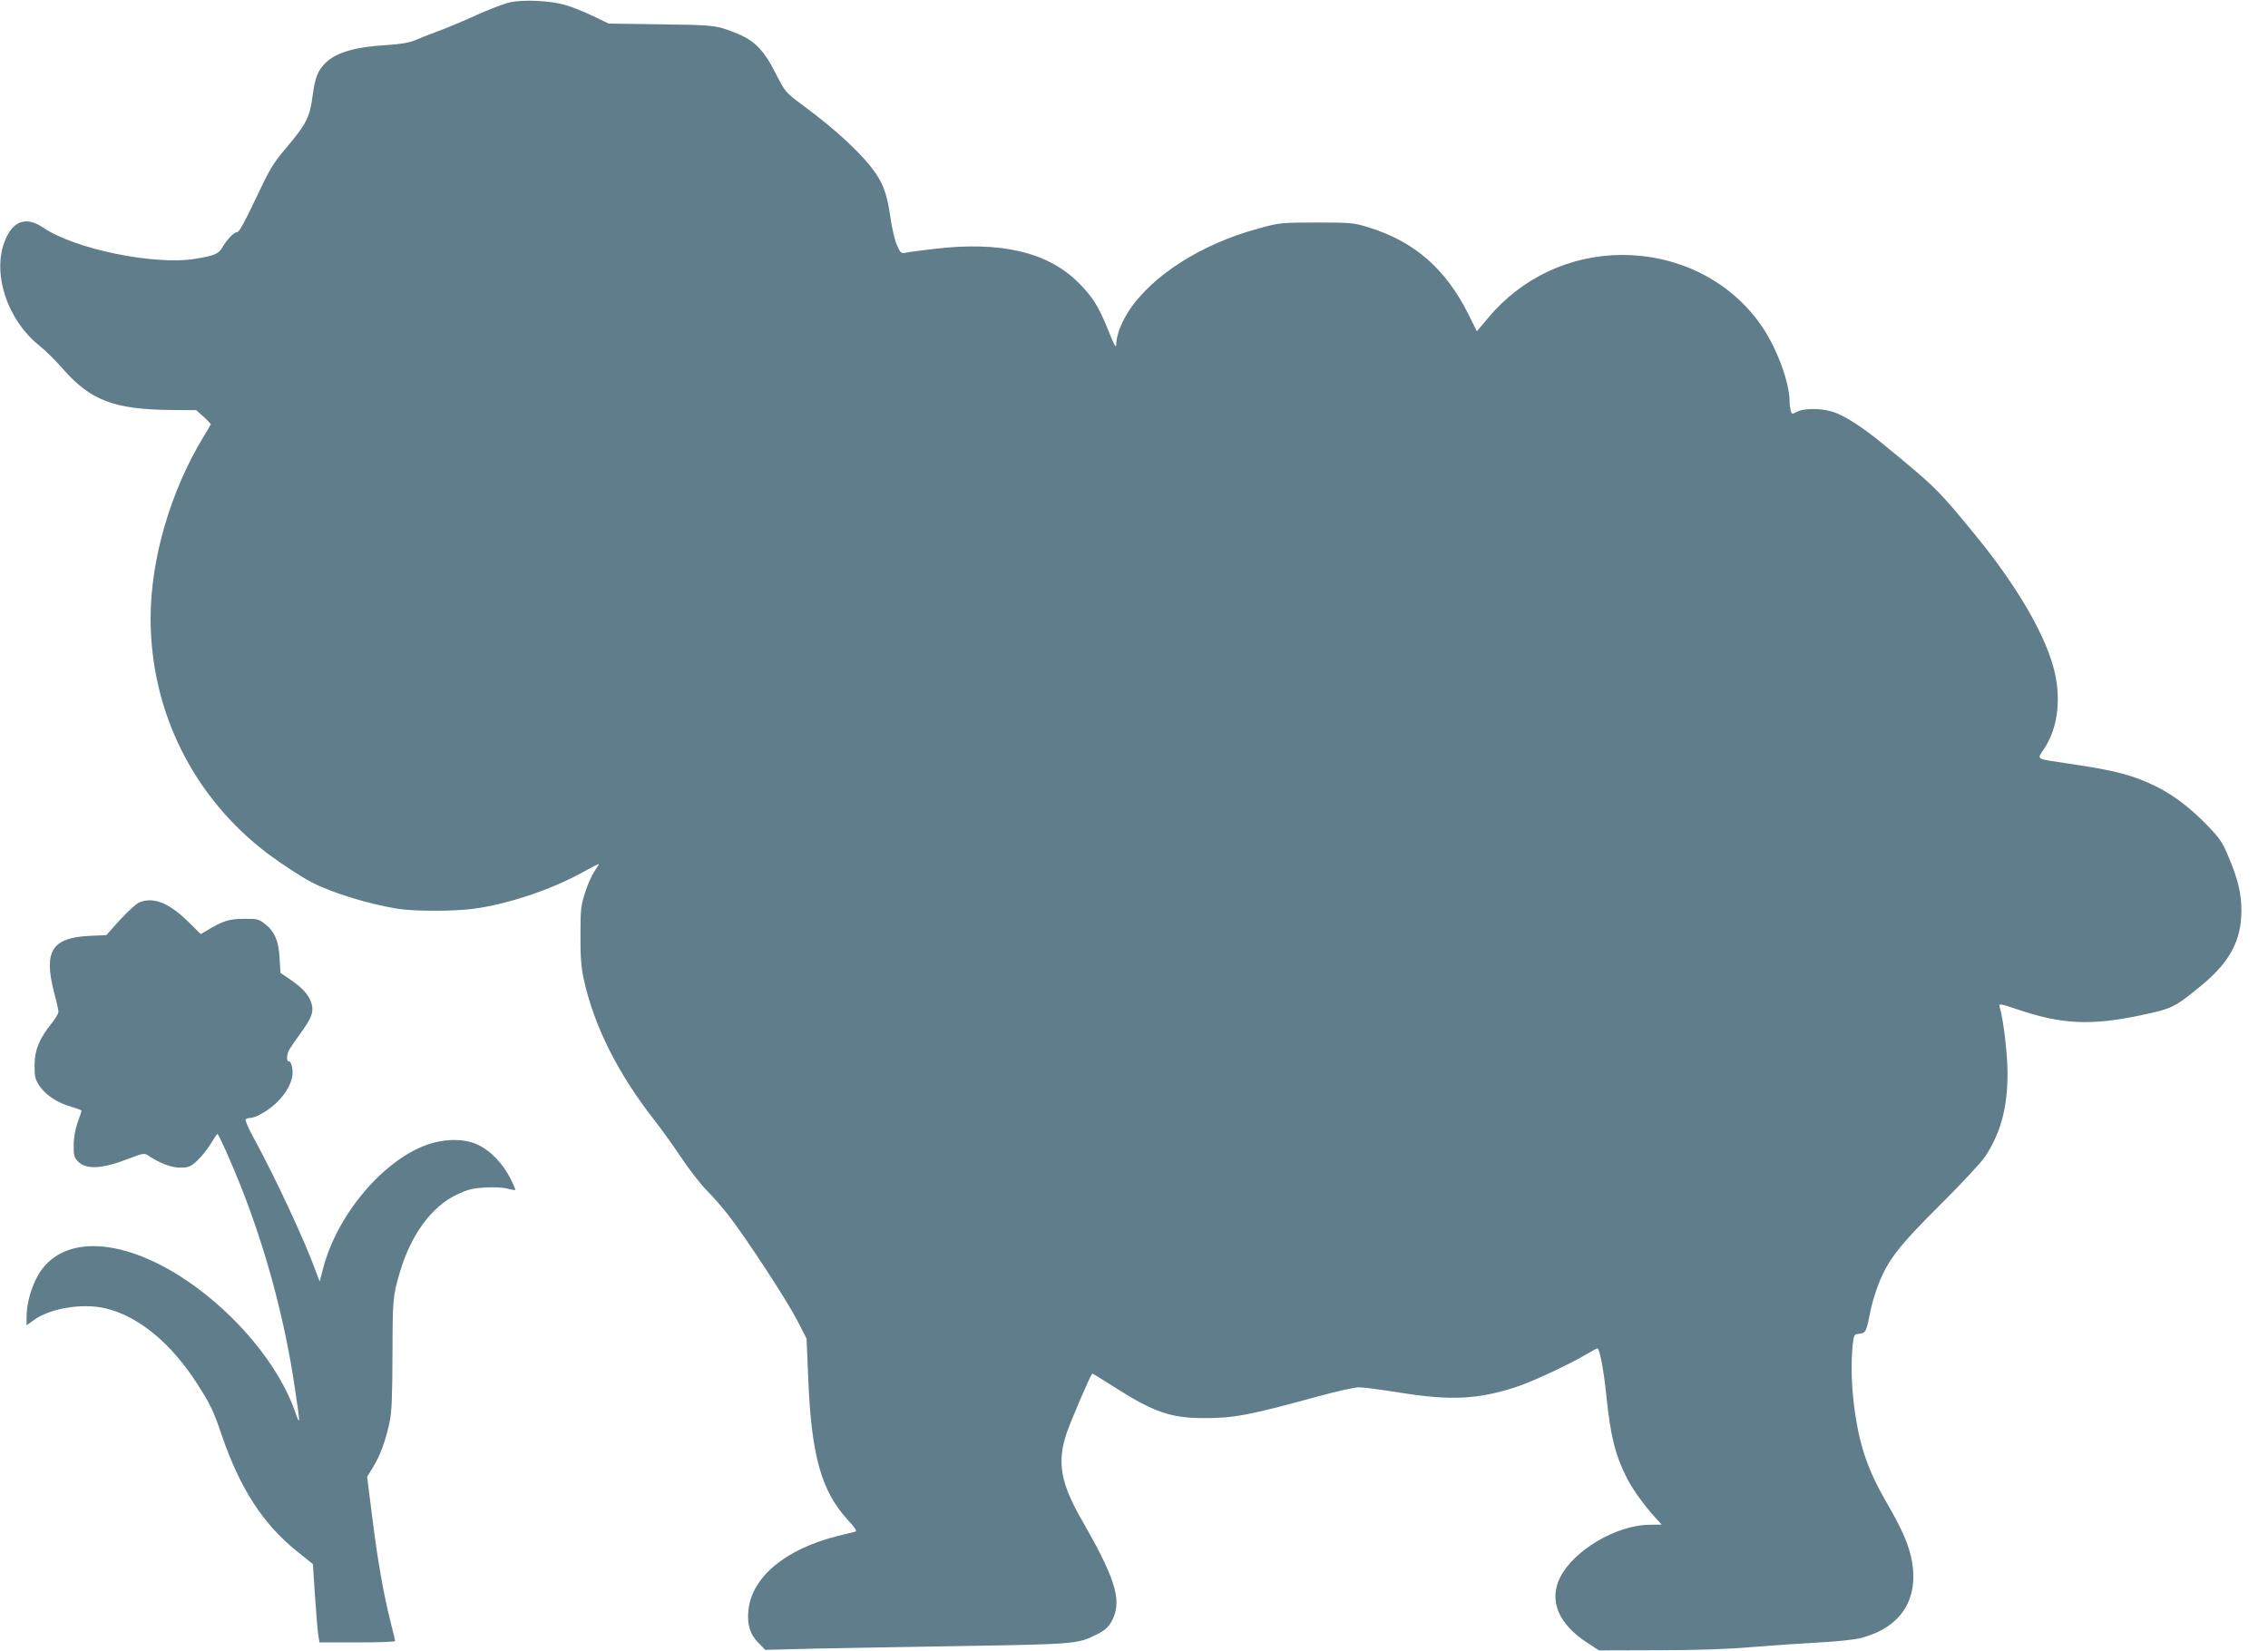
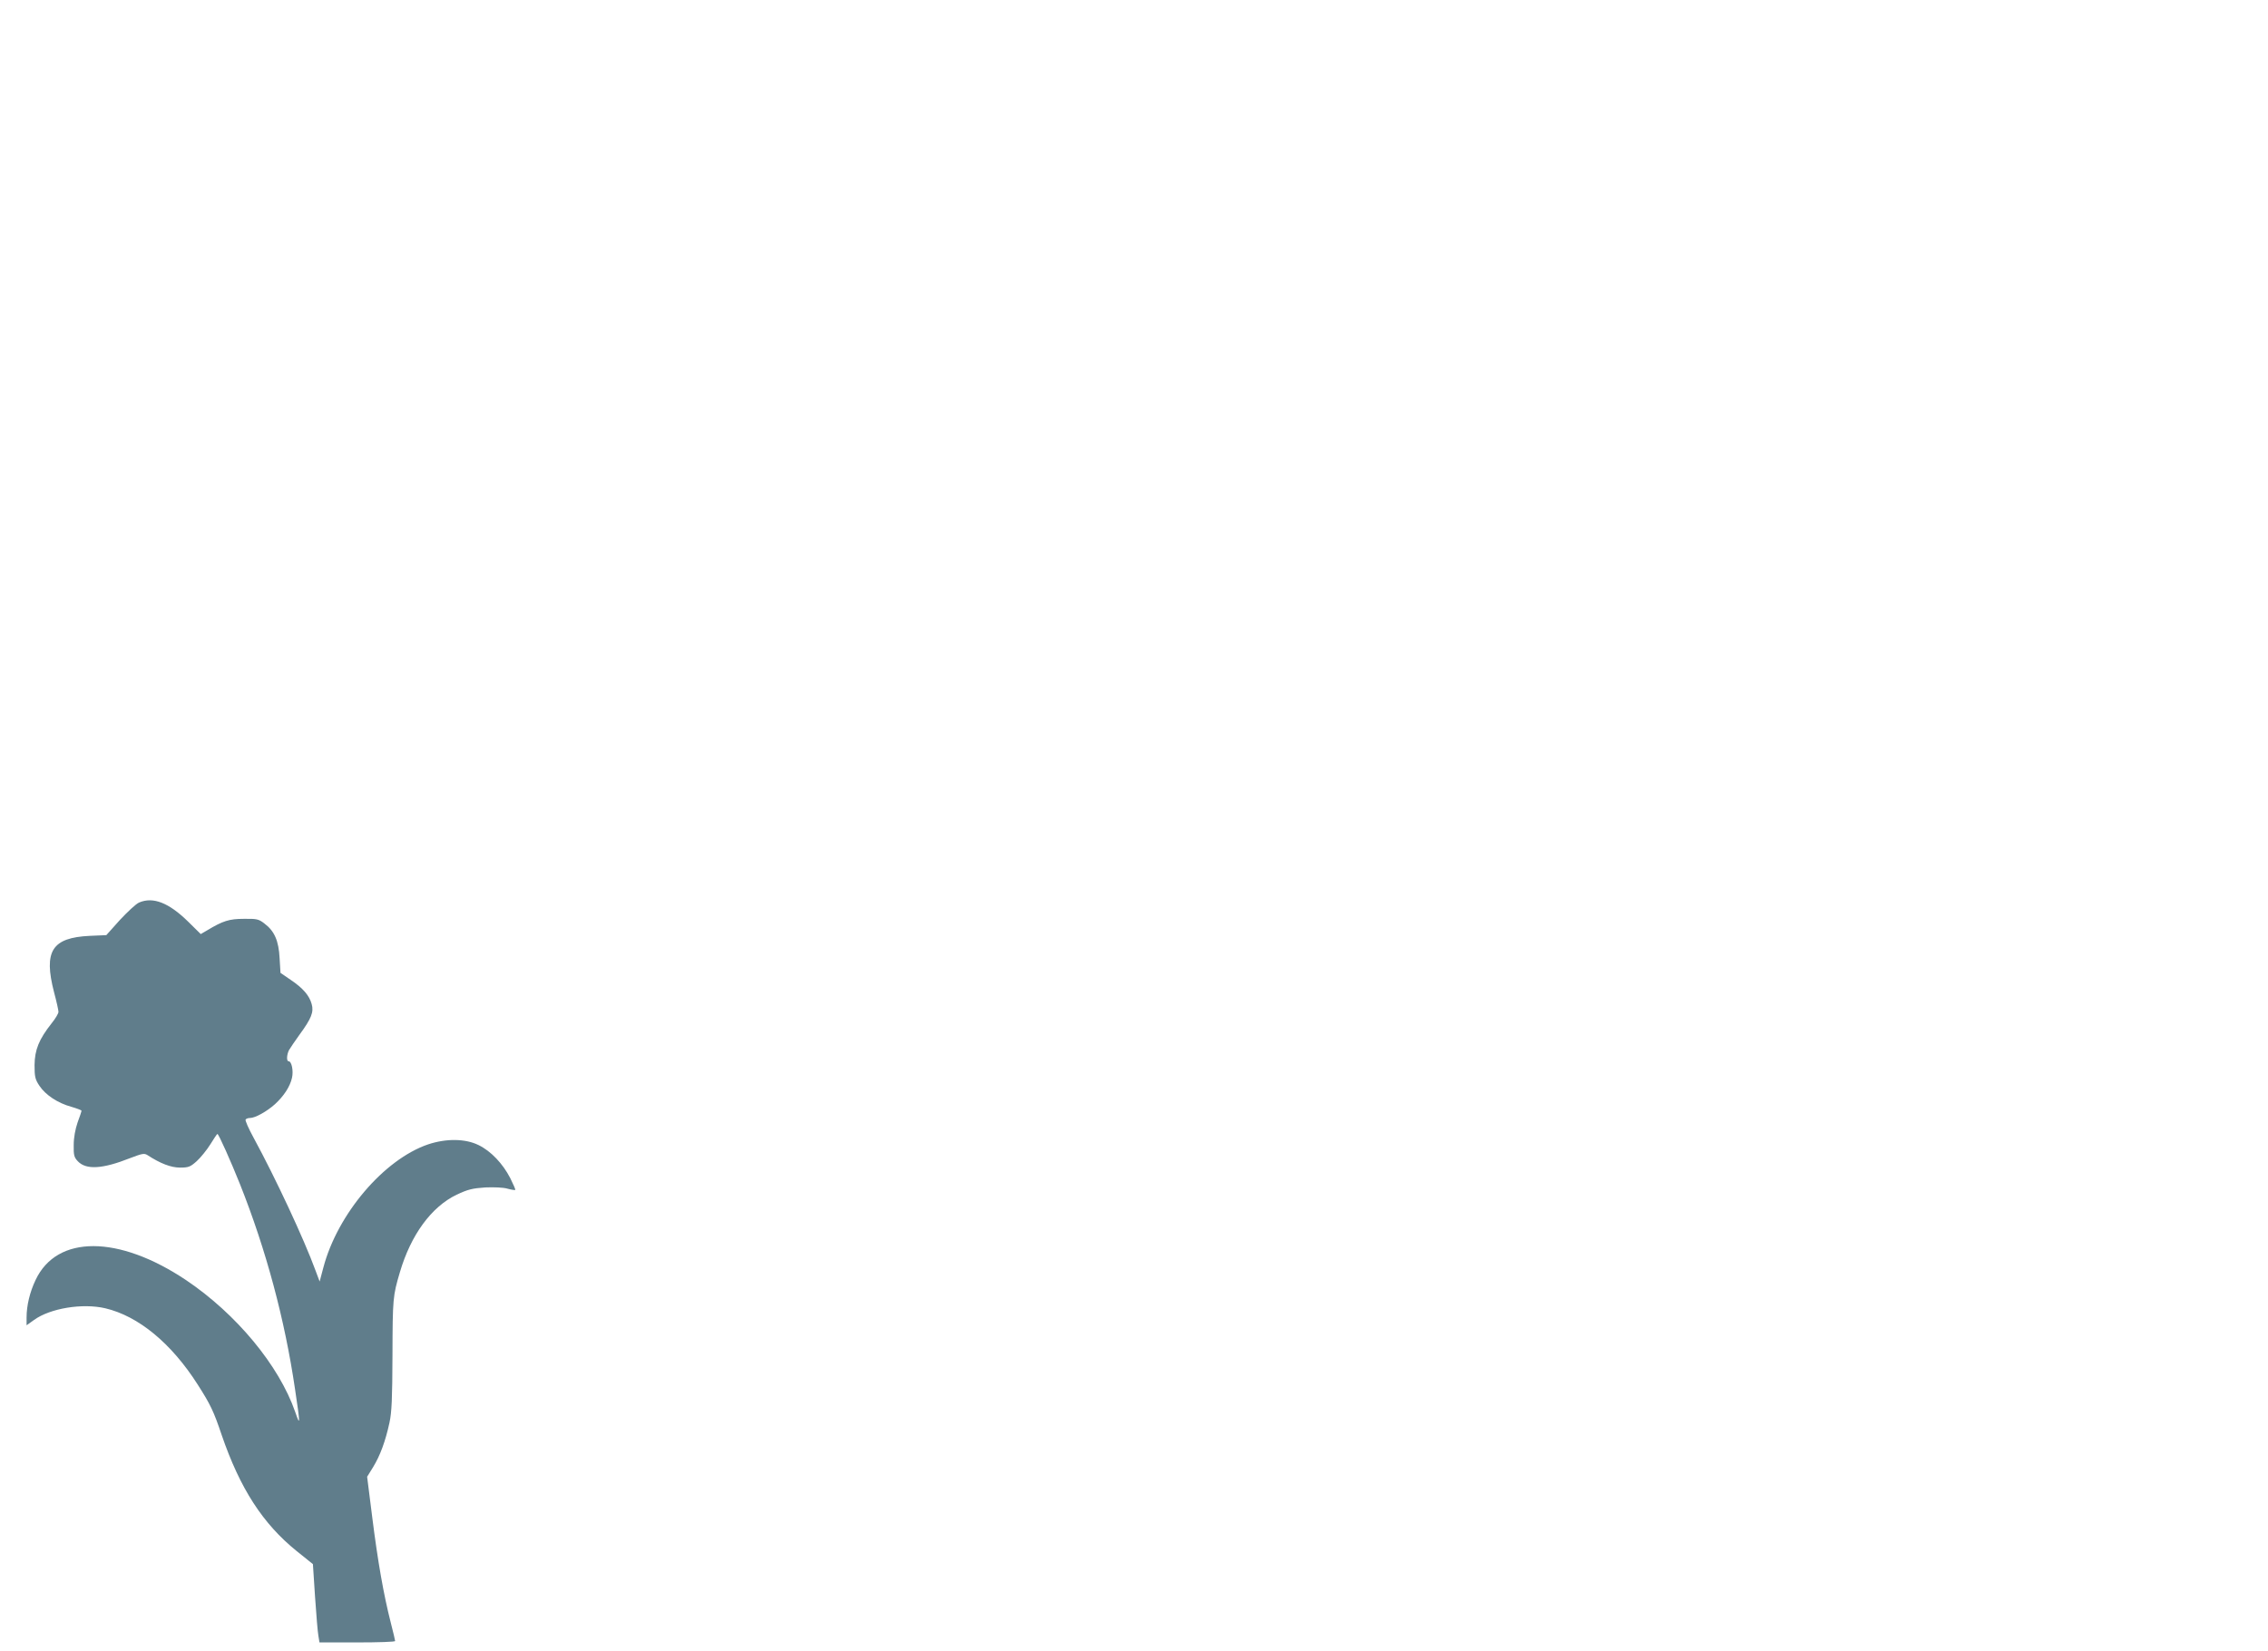
<svg xmlns="http://www.w3.org/2000/svg" version="1.0" width="1280pt" height="932pt" viewBox="0 0 1280 932" preserveAspectRatio="xMidYMid meet">
  <g transform="translate(0,932) scale(0.1,-0.1)" fill="#607d8b" stroke="none">
-     <path d="M2874 9306 c-33 -8 -116 -40 -185 -71 -68 -31 -164 -72 -214 -90 -49 -18 -110 -42 -135 -53 -31 -13 -78 -21 -153 -26 -180 -10 -291 -42 -351 -102 -44 -45 -58 -82 -72 -187 -16 -119 -35 -157 -149 -292 -76 -90 -93 -119 -172 -287 -59 -125 -93 -188 -104 -188 -18 0 -59 -42 -85 -88 -20 -35 -45 -45 -153 -63 -231 -37 -678 55 -857 176 -93 64 -168 41 -213 -66 -80 -184 8 -456 194 -602 29 -23 88 -81 130 -129 157 -179 290 -229 611 -232 l141 -1 42 -37 c22 -21 41 -40 41 -42 0 -2 -19 -35 -42 -72 -186 -307 -297 -687 -298 -1021 -1 -528 242 -1016 665 -1334 73 -55 190 -131 246 -160 120 -61 328 -124 489 -149 94 -14 318 -14 424 1 193 26 435 107 611 204 52 29 95 51 95 48 0 -2 -11 -21 -25 -41 -14 -20 -38 -73 -52 -117 -24 -73 -27 -94 -27 -240 -1 -119 4 -182 17 -245 58 -270 194 -540 406 -810 37 -47 101 -137 144 -201 42 -64 107 -148 145 -187 38 -38 97 -106 130 -150 104 -136 323 -472 380 -582 l54 -105 9 -215 c17 -442 73 -645 225 -810 37 -39 51 -61 43 -64 -8 -2 -54 -14 -104 -26 -293 -74 -482 -231 -501 -418 -9 -79 9 -138 57 -185 l38 -39 278 7 c153 3 537 10 853 15 615 10 635 12 738 64 56 28 76 49 97 99 44 105 3 230 -179 547 -120 208 -141 327 -87 489 22 66 133 325 145 338 2 2 56 -32 122 -74 224 -143 321 -177 509 -177 170 0 255 16 645 123 102 28 205 51 230 51 25 0 128 -14 230 -30 287 -46 438 -39 655 31 90 29 302 128 403 188 29 17 55 31 57 31 13 0 36 -123 50 -260 24 -237 51 -343 118 -475 29 -58 101 -158 157 -218 l38 -42 -72 -1 c-186 -3 -425 -145 -501 -297 -65 -130 -10 -263 152 -368 l67 -44 331 1 c218 0 399 6 535 18 113 9 284 21 380 26 96 5 201 16 233 25 222 58 325 213 288 431 -16 91 -56 183 -141 329 -108 185 -157 327 -185 543 -16 120 -19 250 -9 350 7 59 8 61 37 64 36 4 40 11 60 113 8 44 29 116 46 160 55 143 115 220 351 455 122 121 233 241 255 274 88 136 125 275 125 470 0 108 -24 310 -46 378 -4 14 11 12 98 -18 255 -86 416 -94 702 -34 175 37 189 44 339 167 161 132 227 255 227 423 0 95 -19 176 -71 300 -36 87 -50 107 -122 182 -96 98 -184 166 -282 216 -132 66 -232 93 -500 132 -192 29 -180 21 -139 83 82 123 100 298 50 472 -57 197 -213 460 -432 728 -219 268 -231 279 -538 530 -99 81 -192 142 -256 167 -66 26 -173 29 -218 6 -28 -15 -30 -14 -36 7 -3 12 -6 36 -6 52 -1 106 -69 292 -151 415 -172 258 -468 411 -794 411 -292 0 -568 -129 -756 -355 l-64 -76 -47 95 c-129 258 -305 412 -565 492 -84 26 -98 27 -293 27 -200 0 -208 -1 -325 -33 -324 -87 -608 -268 -738 -472 -40 -62 -67 -135 -67 -182 -1 -25 -10 -9 -43 73 -58 144 -89 193 -171 275 -173 173 -440 235 -816 190 -69 -8 -139 -17 -156 -21 -29 -6 -32 -3 -53 45 -12 28 -28 98 -36 156 -17 119 -38 182 -83 247 -72 105 -221 244 -414 386 -96 71 -96 72 -152 181 -69 135 -121 186 -234 229 -103 40 -115 41 -432 45 l-275 4 -87 42 c-47 23 -117 51 -155 62 -88 26 -239 33 -319 15z" />
    <path d="M785 4226 c-17 -7 -65 -52 -108 -98 l-77 -86 -93 -4 c-214 -10 -262 -86 -202 -318 14 -52 25 -102 25 -111 0 -9 -17 -38 -39 -65 -71 -90 -95 -149 -96 -235 0 -66 3 -81 28 -118 34 -51 103 -97 180 -118 31 -9 57 -19 57 -22 0 -4 -10 -34 -22 -66 -13 -38 -22 -85 -22 -127 -1 -57 2 -70 23 -92 47 -50 140 -44 294 17 71 27 81 29 100 17 72 -47 132 -70 183 -70 48 0 58 4 94 36 22 20 57 63 77 95 20 33 38 59 40 59 7 0 76 -155 128 -285 147 -370 252 -761 310 -1155 30 -200 30 -214 1 -129 -91 262 -332 553 -616 744 -381 255 -729 256 -849 1 -33 -69 -51 -145 -51 -212 l0 -44 42 30 c91 66 273 96 402 66 187 -44 373 -197 522 -431 71 -111 90 -150 135 -284 104 -303 232 -501 424 -656 l91 -73 12 -184 c7 -102 15 -201 19 -221 l6 -37 213 0 c118 0 214 3 214 8 0 4 -11 51 -25 105 -40 157 -73 345 -104 592 l-29 230 34 55 c39 64 69 144 92 250 13 60 16 135 17 380 1 321 2 335 42 470 62 210 177 368 320 437 64 30 89 36 162 41 48 2 103 0 125 -7 22 -6 42 -9 44 -7 2 2 -11 32 -28 66 -42 82 -109 153 -179 187 -75 37 -183 38 -285 4 -249 -85 -511 -392 -591 -695 l-21 -79 -24 64 c-64 175 -225 520 -349 748 -28 51 -48 97 -45 102 3 5 14 9 25 9 29 0 94 36 141 78 50 46 85 99 96 149 9 39 -2 93 -19 93 -13 0 -11 37 2 63 7 12 34 52 60 88 66 90 81 127 68 172 -13 48 -49 90 -119 137 l-57 39 -5 83 c-5 98 -29 153 -85 195 -33 26 -44 28 -117 27 -83 0 -119 -12 -207 -65 l-36 -21 -71 70 c-109 107 -198 142 -277 108z" />
  </g>
</svg>